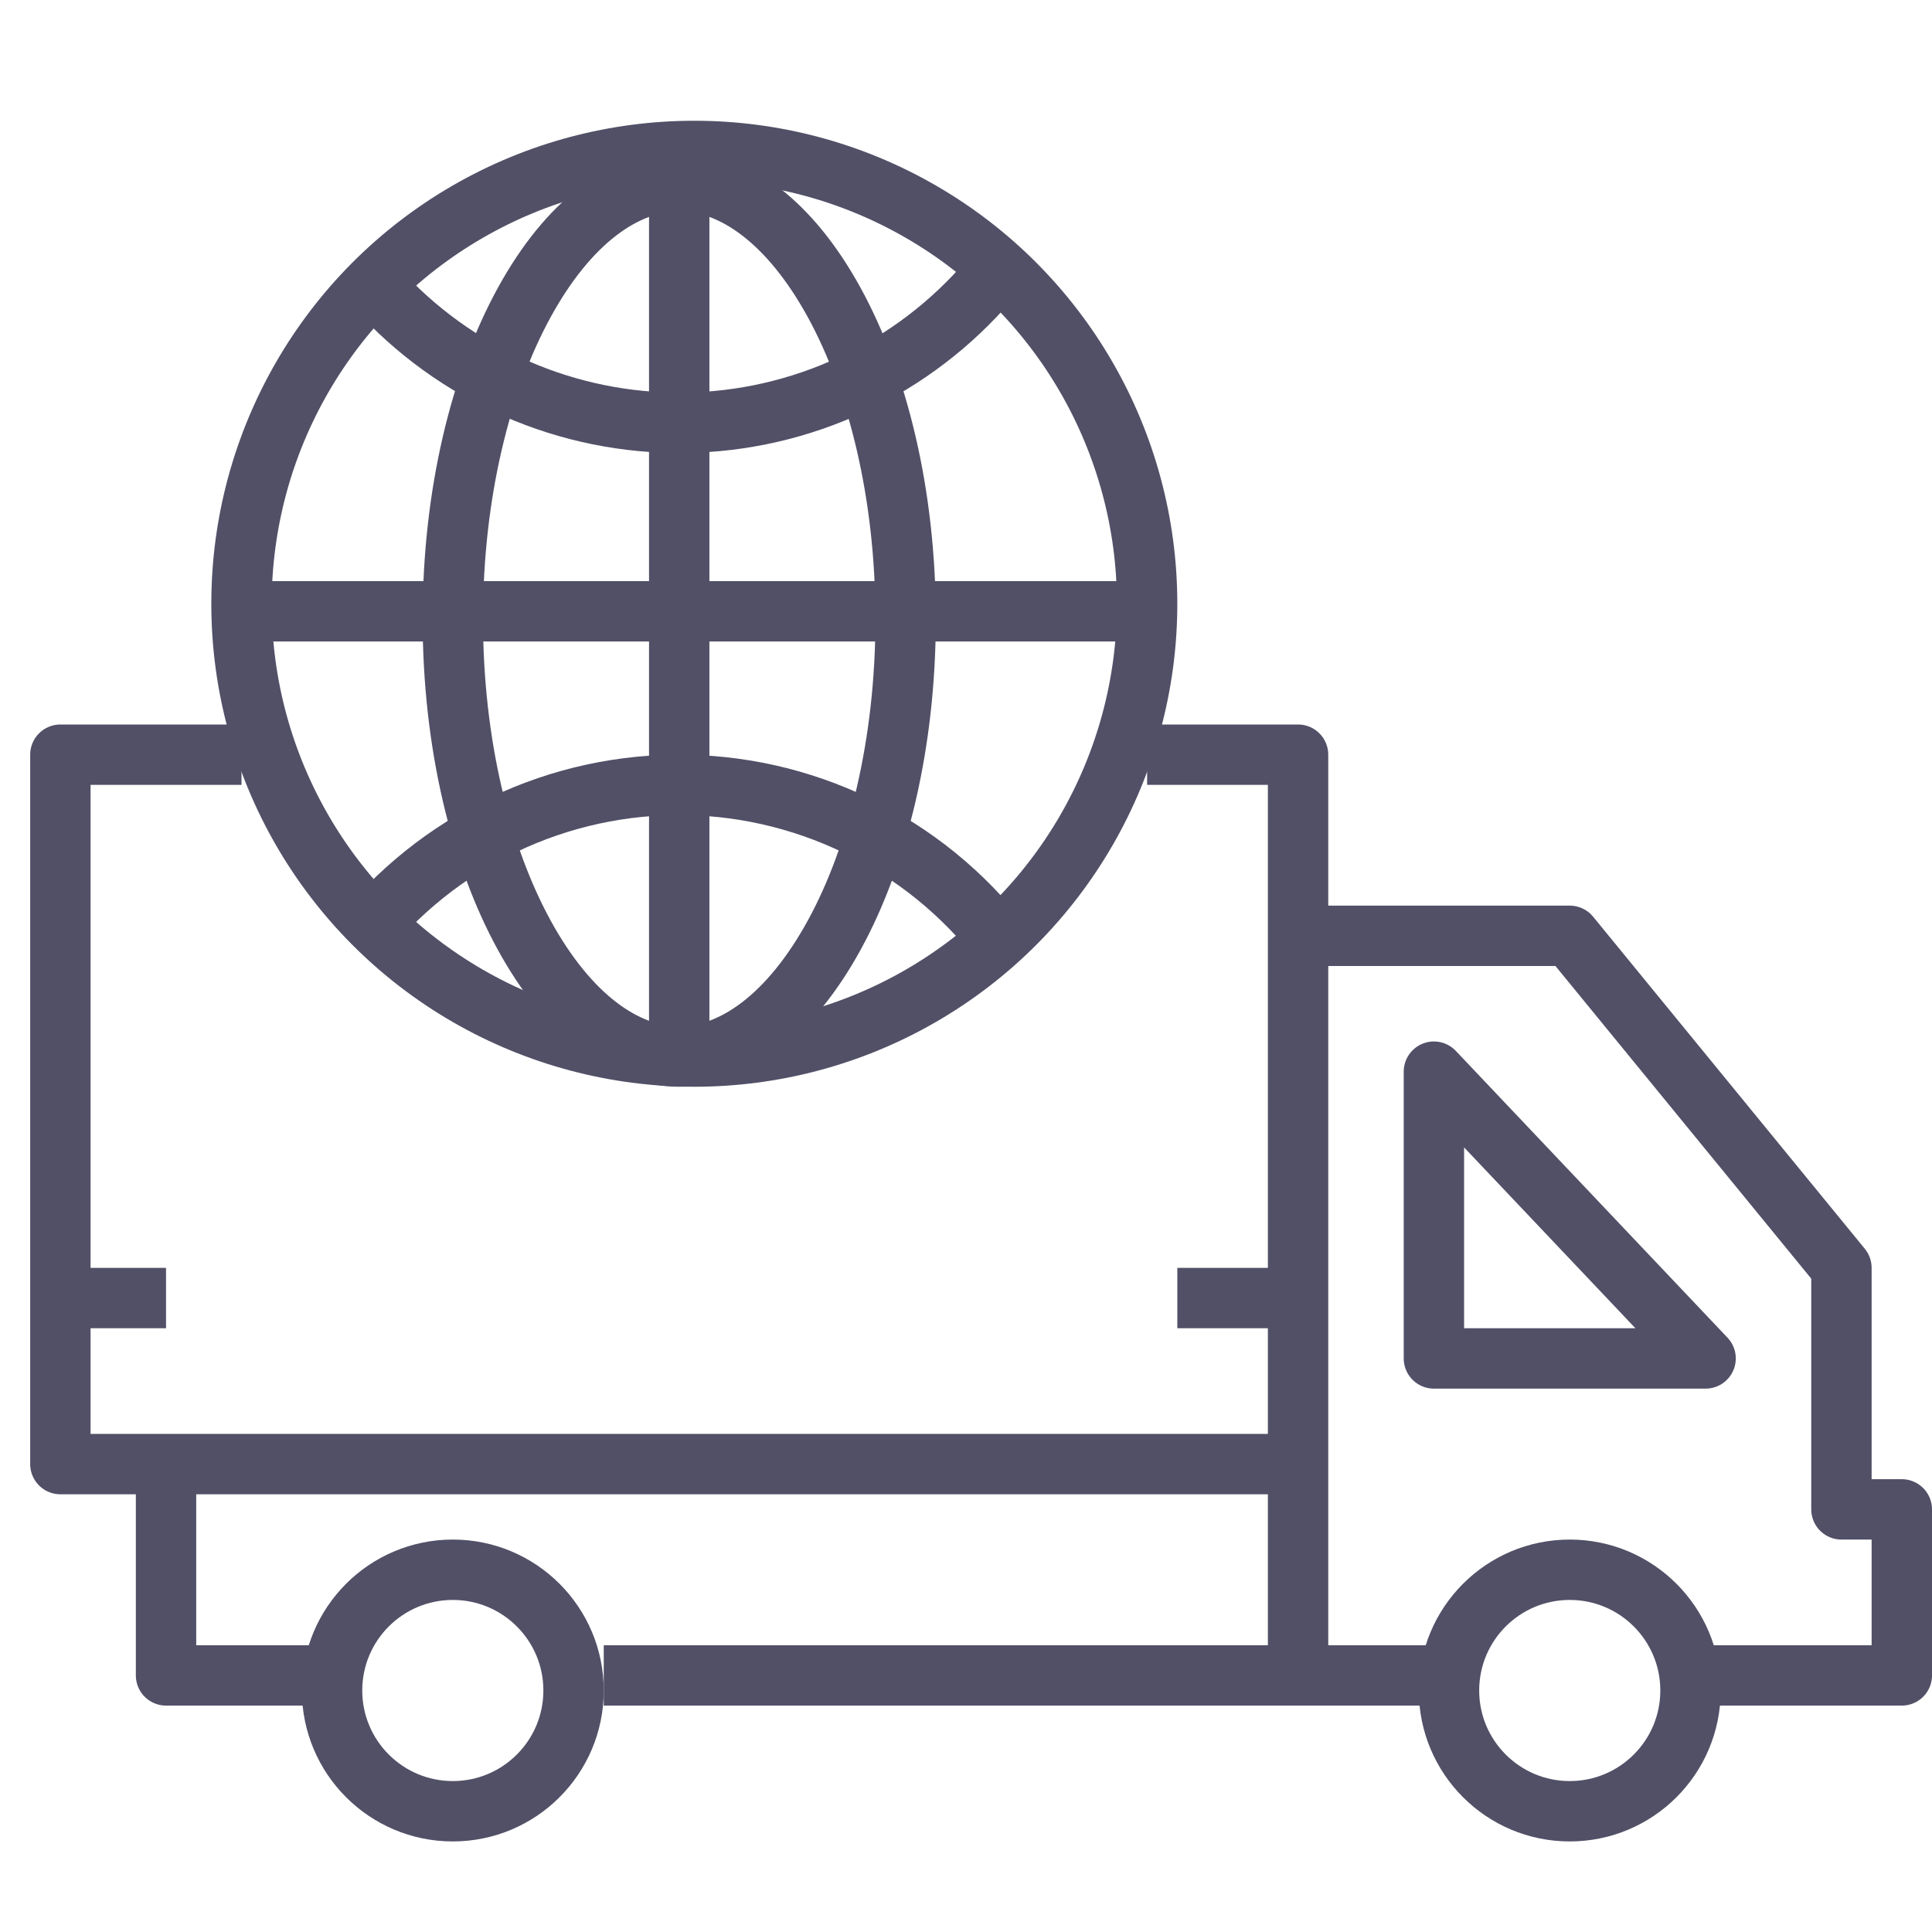
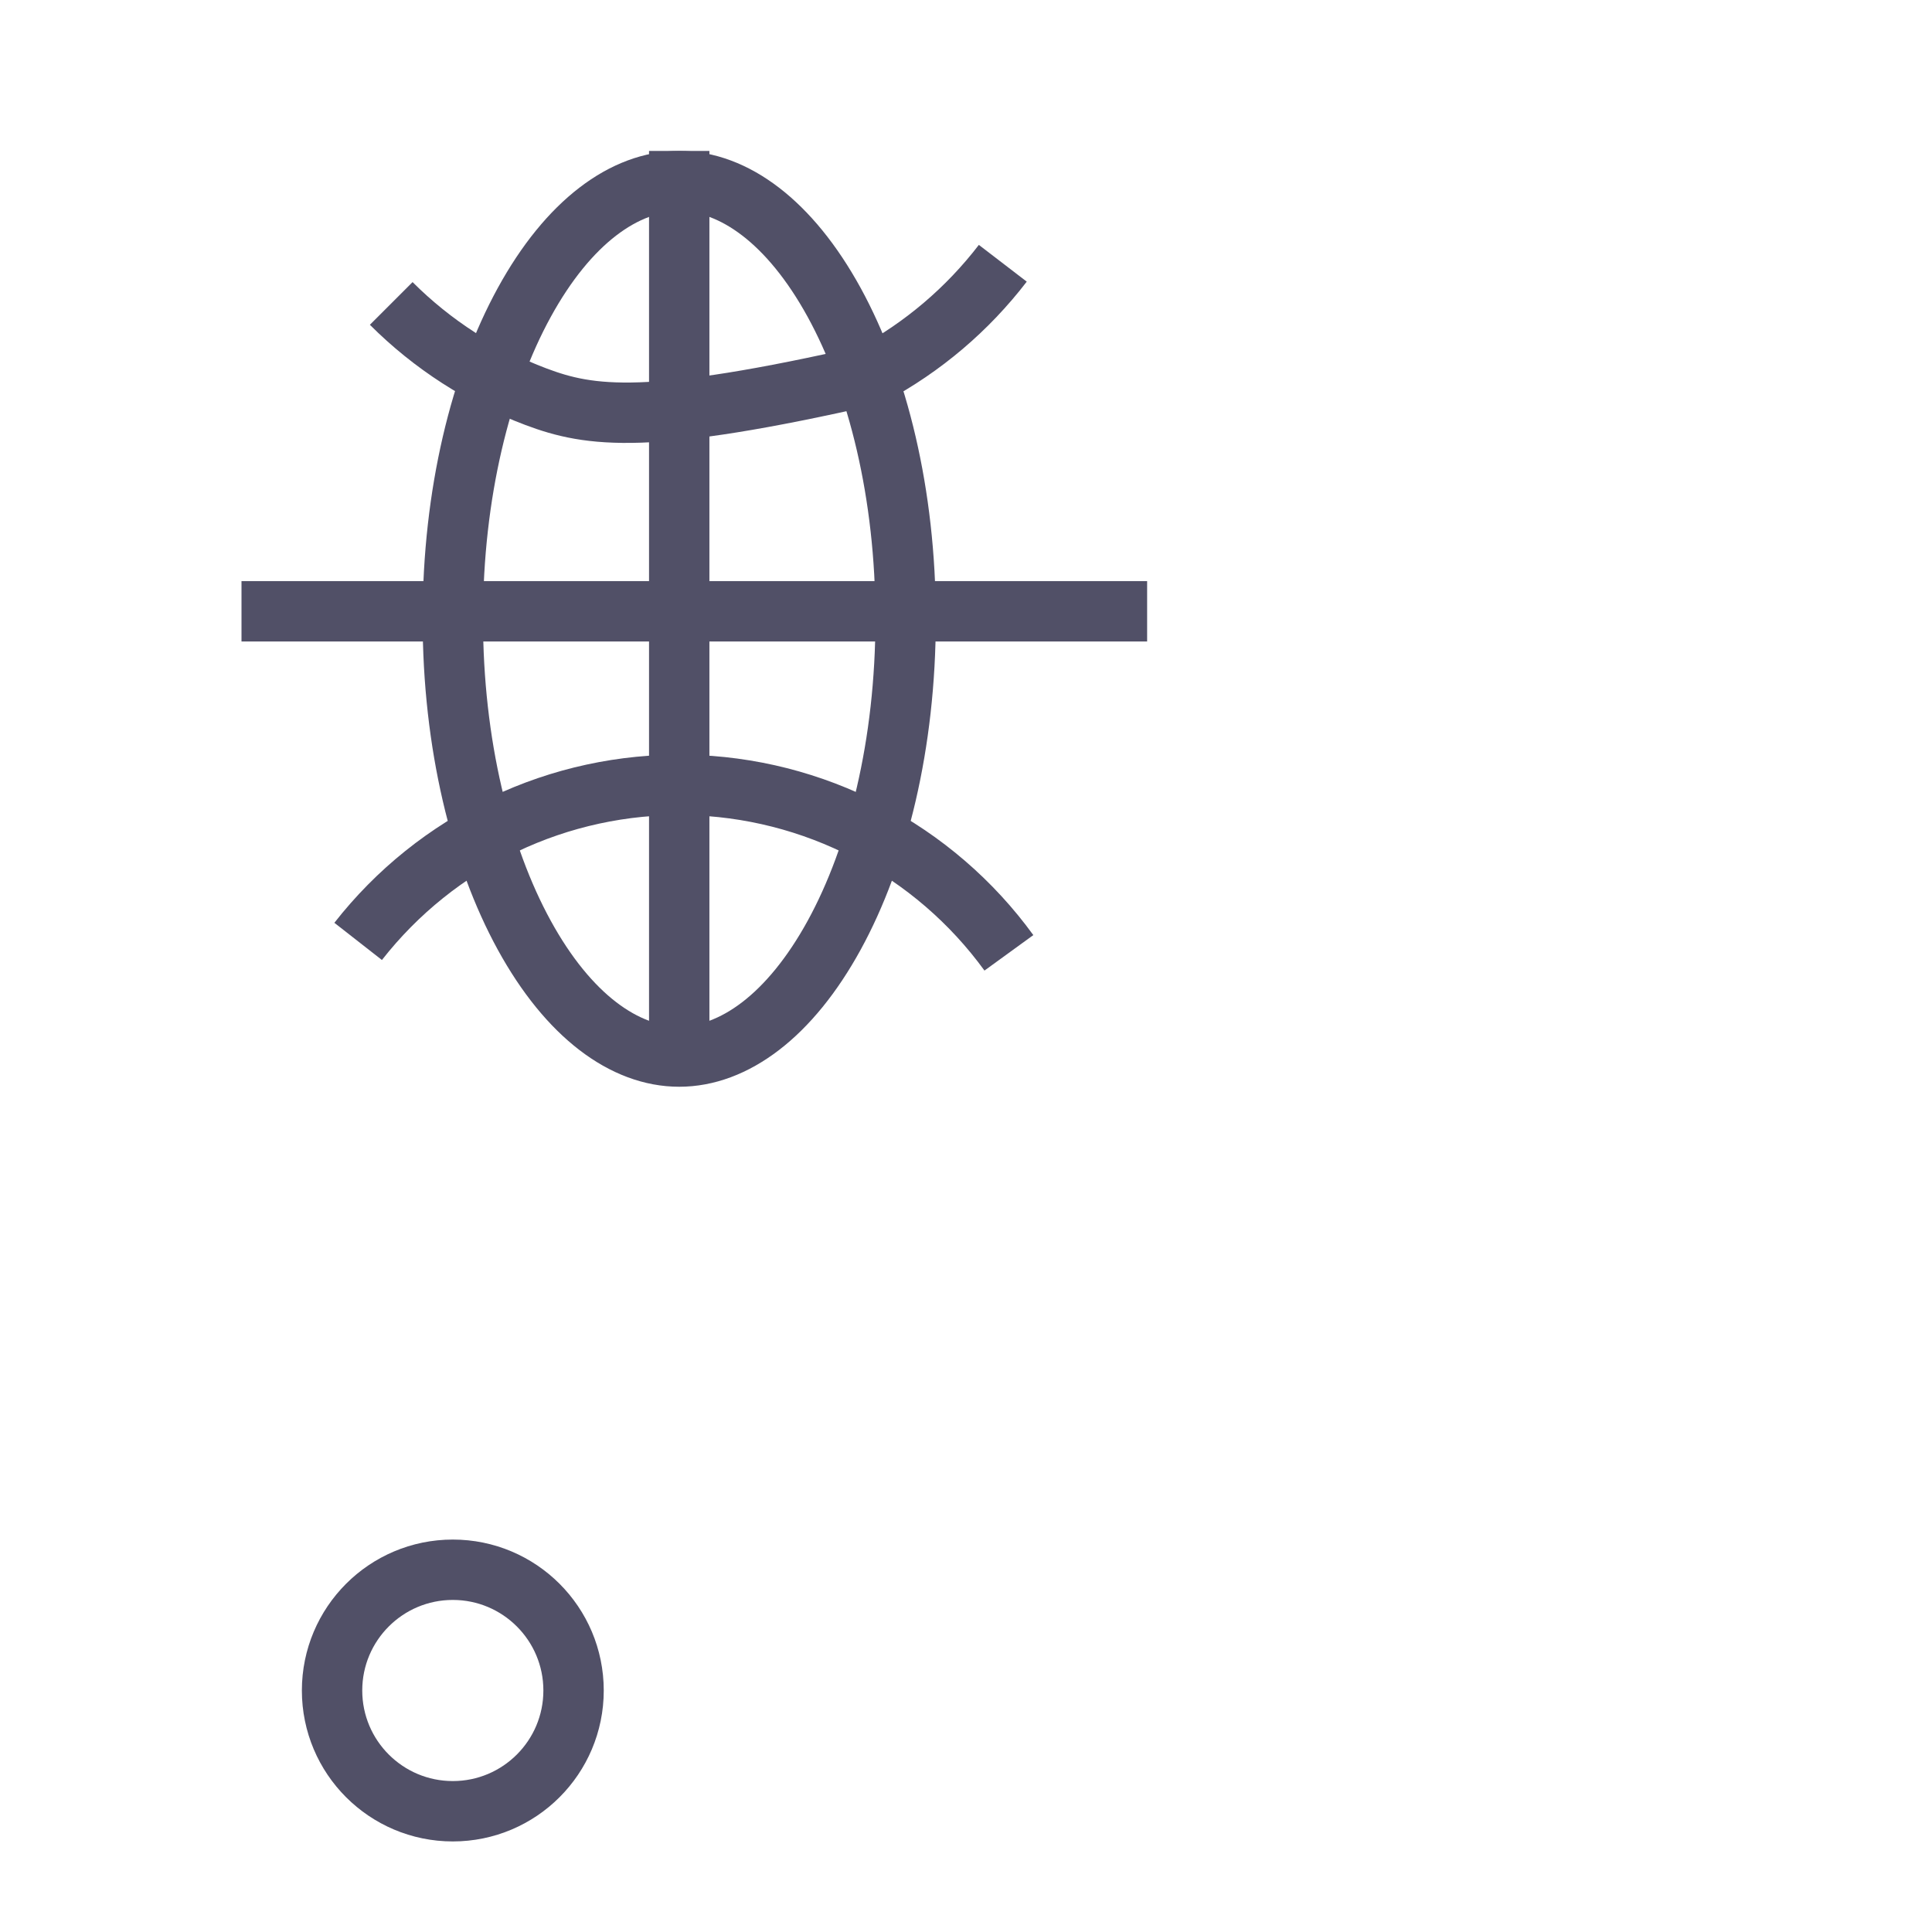
<svg xmlns="http://www.w3.org/2000/svg" width="64" height="64" viewBox="0 0 64 64" fill="none">
  <circle cx="15" cy="56" r="4" stroke="#515067" stroke-width="2" />
-   <circle cx="52" cy="56" r="4" stroke="#515067" stroke-width="2" />
  <path d="M11.864 31.185C13.152 29.538 14.804 28.213 16.691 27.314C18.577 26.414 20.647 25.965 22.737 26.002C24.827 26.039 26.88 26.56 28.734 27.526C30.588 28.491 32.193 29.873 33.421 31.564" stroke="#515067" stroke-width="2" />
-   <circle cx="23" cy="20" r="15" stroke="#515067" stroke-width="2" />
  <path d="M22.5 5V20.25M22.5 35.5V20.25M22.5 20.25H38M22.5 20.25H8" stroke="#515067" stroke-width="2" />
  <path d="M30 20.5C30 24.645 29.076 28.348 27.634 30.979C26.171 33.647 24.312 35 22.5 35C20.688 35 18.829 33.647 17.366 30.979C15.924 28.348 15 24.645 15 20.5C15 16.355 15.924 12.652 17.366 10.021C18.829 7.353 20.688 6 22.5 6C24.312 6 26.171 7.353 27.634 10.021C29.076 12.652 30 16.355 30 20.5Z" stroke="#515067" stroke-width="2" />
-   <path d="M33.219 8.721C32.049 10.246 30.567 11.504 28.872 12.411C27.178 13.317 25.309 13.851 23.391 13.977C21.473 14.103 19.55 13.818 17.752 13.141C15.953 12.464 14.319 11.411 12.96 10.052" stroke="#515067" stroke-width="2" />
-   <path d="M8 25H2V43M43 48.5V43M43 48.5V55.5M43 48.5H5.5M38 25H43V31M43 43H39M43 43V31M43 55.5H47.5M43 55.5H20M5.5 48.5H2V43M5.5 48.5V55.5H10.5M2 43H5.5M43 31H52L61 42V50H63V55.5H56.5M47.5 35.5V45H56.5L47.5 35.5Z" stroke="#515067" stroke-width="2" stroke-linejoin="round" />
+   <path d="M33.219 8.721C32.049 10.246 30.567 11.504 28.872 12.411C21.473 14.103 19.55 13.818 17.752 13.141C15.953 12.464 14.319 11.411 12.96 10.052" stroke="#515067" stroke-width="2" />
</svg>